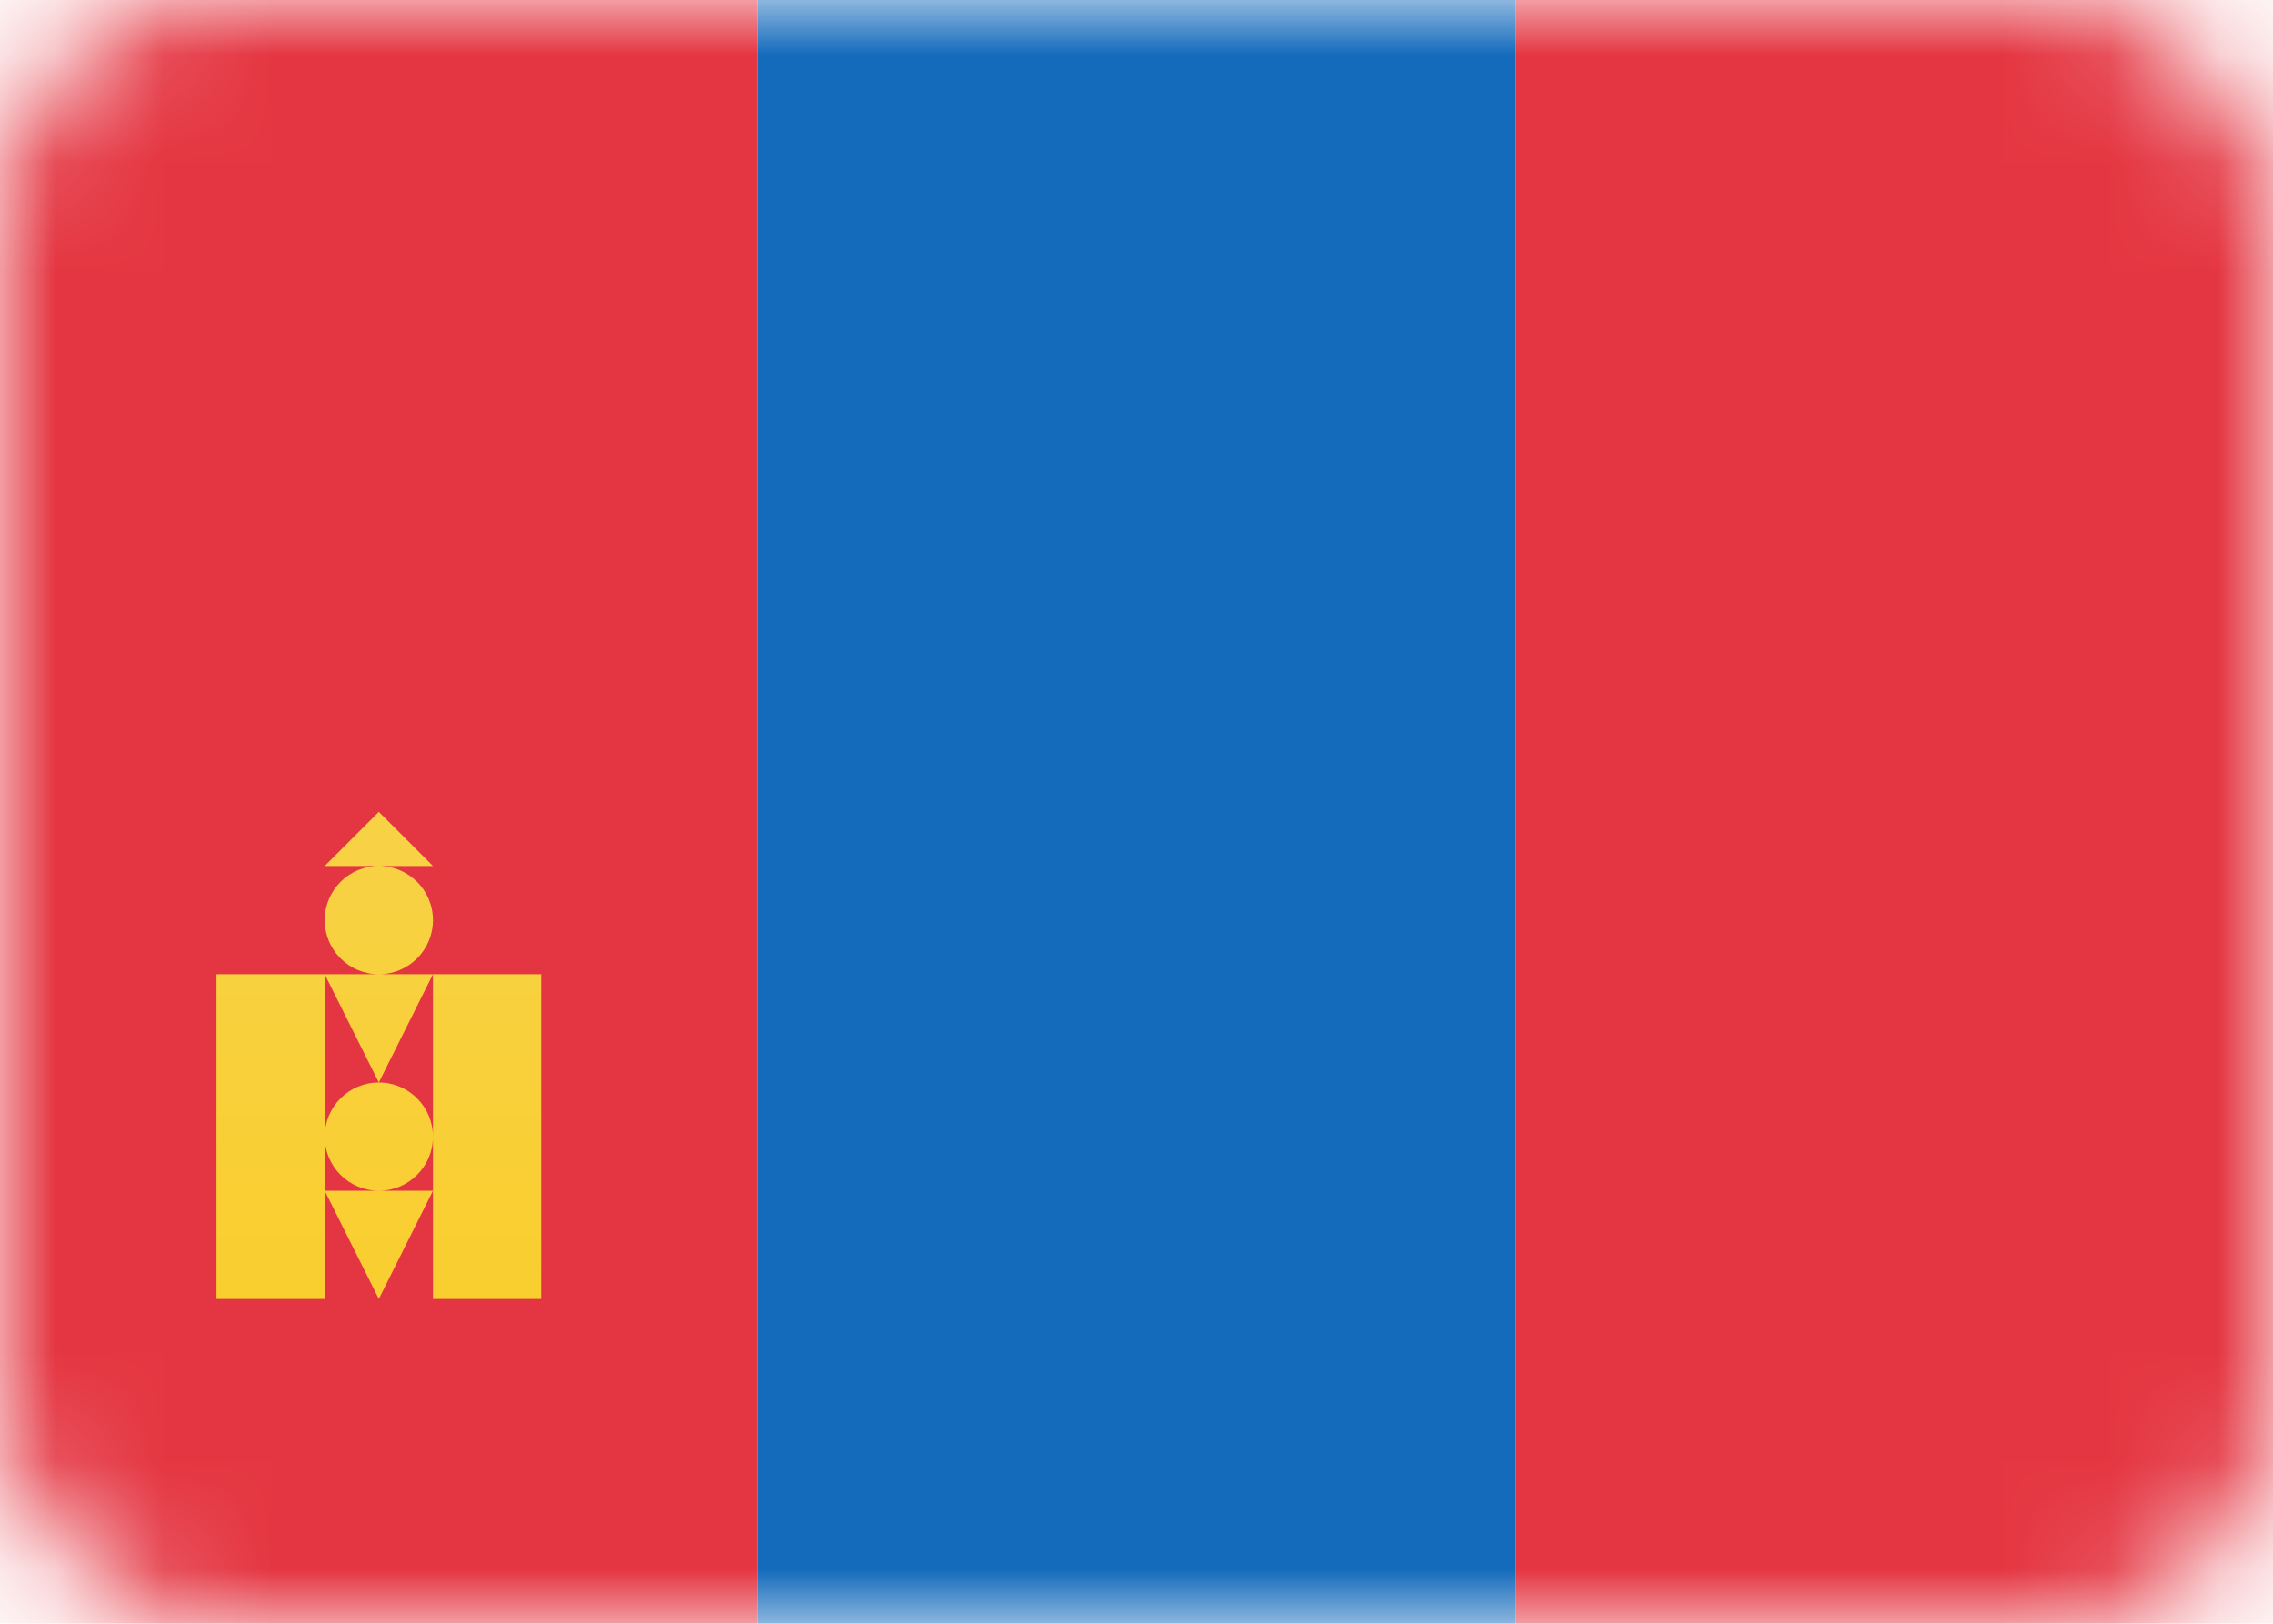
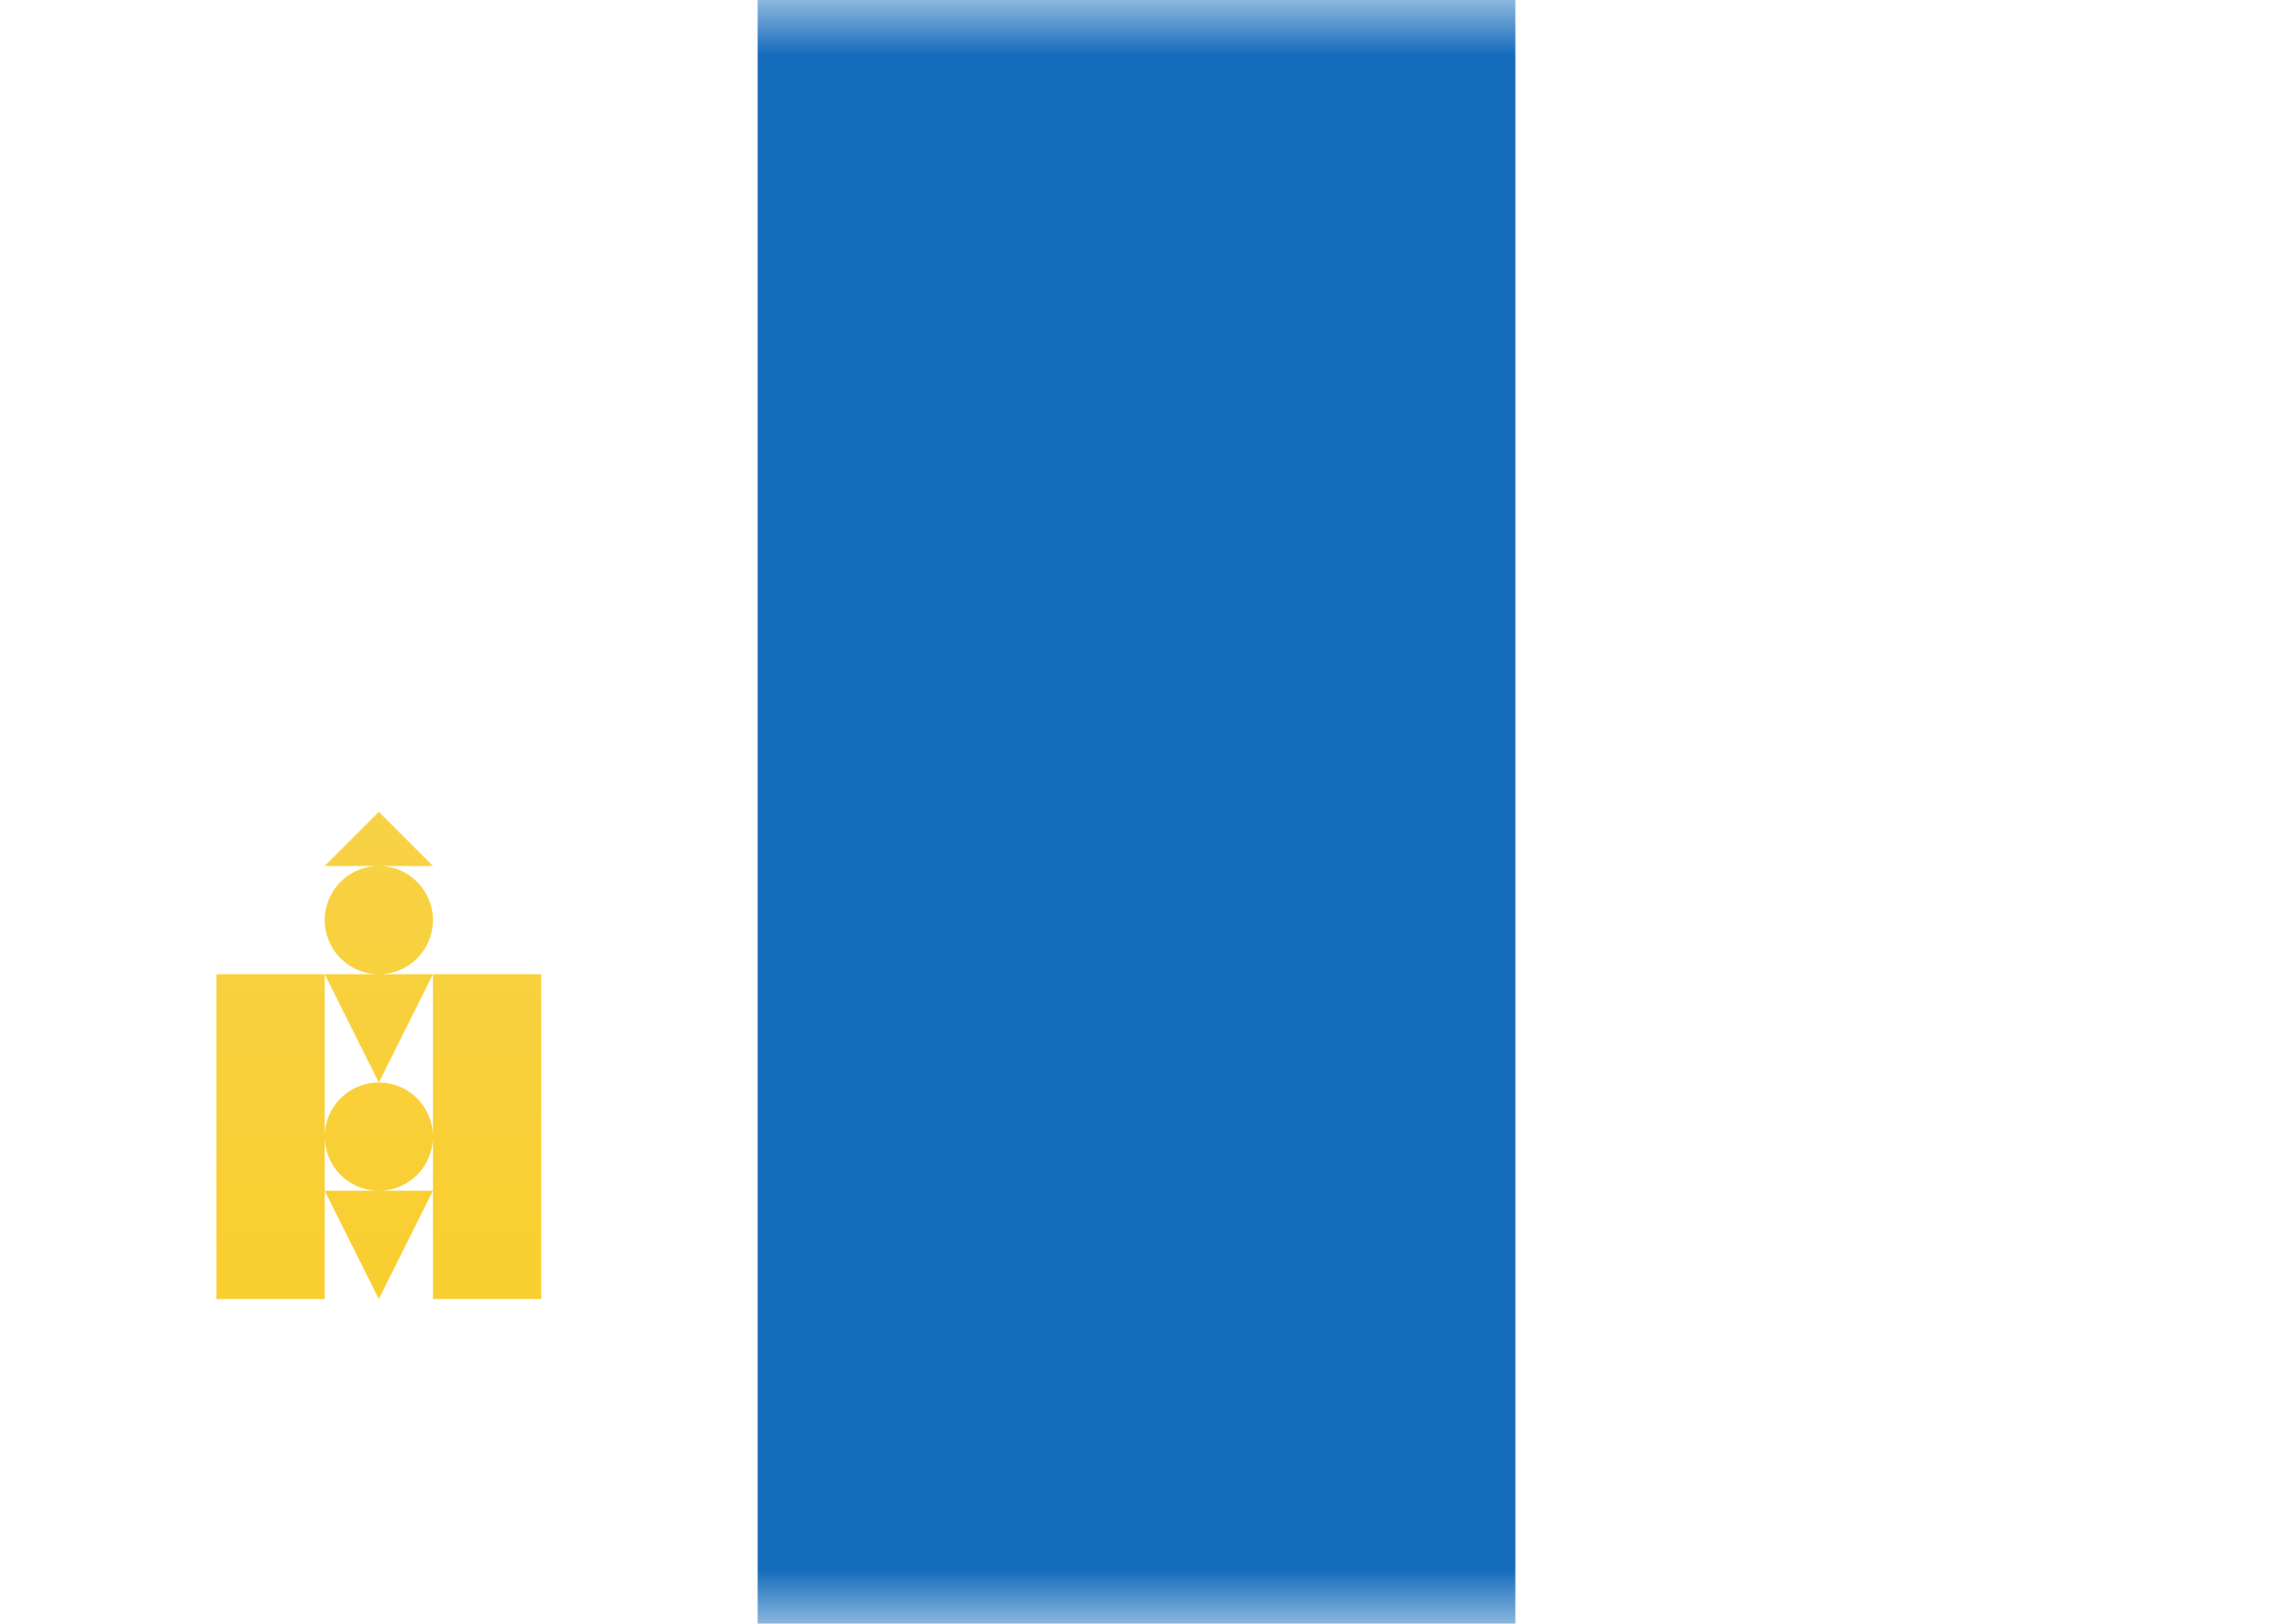
<svg xmlns="http://www.w3.org/2000/svg" width="21" height="15" viewBox="0 0 21 15" fill="none">
  <mask id="mask0" mask-type="alpha" maskUnits="userSpaceOnUse" x="0" y="0" width="21" height="15">
    <rect width="21" height="15" rx="2" fill="white" />
  </mask>
  <g mask="url(#mask0)">
    <path d="M14 0H7V15H14V0Z" fill="#146BBC" />
-     <path d="M7 0H0V15H7V0Z" fill="#E43642" />
-     <path d="M21 0H14V15H21V0Z" fill="#E43642" />
+     <path d="M21 0V15H21V0Z" fill="#E43642" />
    <path fill-rule="evenodd" clip-rule="evenodd" d="M5 9V12H4V9H5ZM3 9V12H2V9H3ZM4 11L3.5 12L3 11H4ZM3.5 10C3.776 10 4 10.224 4 10.5C4 10.776 3.776 11 3.5 11C3.224 11 3 10.776 3 10.5C3 10.224 3.224 10 3.5 10ZM4 9L3.5 10L3 9H4ZM3.5 8C3.776 8 4 8.224 4 8.5C4 8.776 3.776 9 3.5 9C3.224 9 3 8.776 3 8.5C3 8.224 3.224 8 3.5 8ZM3.5 7.5L4 8H3L3.5 7.5Z" fill="url(#paint0_linear)" />
  </g>
  <defs>
    <linearGradient id="paint0_linear" x1="3.5" y1="7.5" x2="3.5" y2="12" gradientUnits="userSpaceOnUse">
      <stop stop-color="#F8D246" />
      <stop offset="1" stop-color="#F9CE2F" />
    </linearGradient>
  </defs>
</svg>